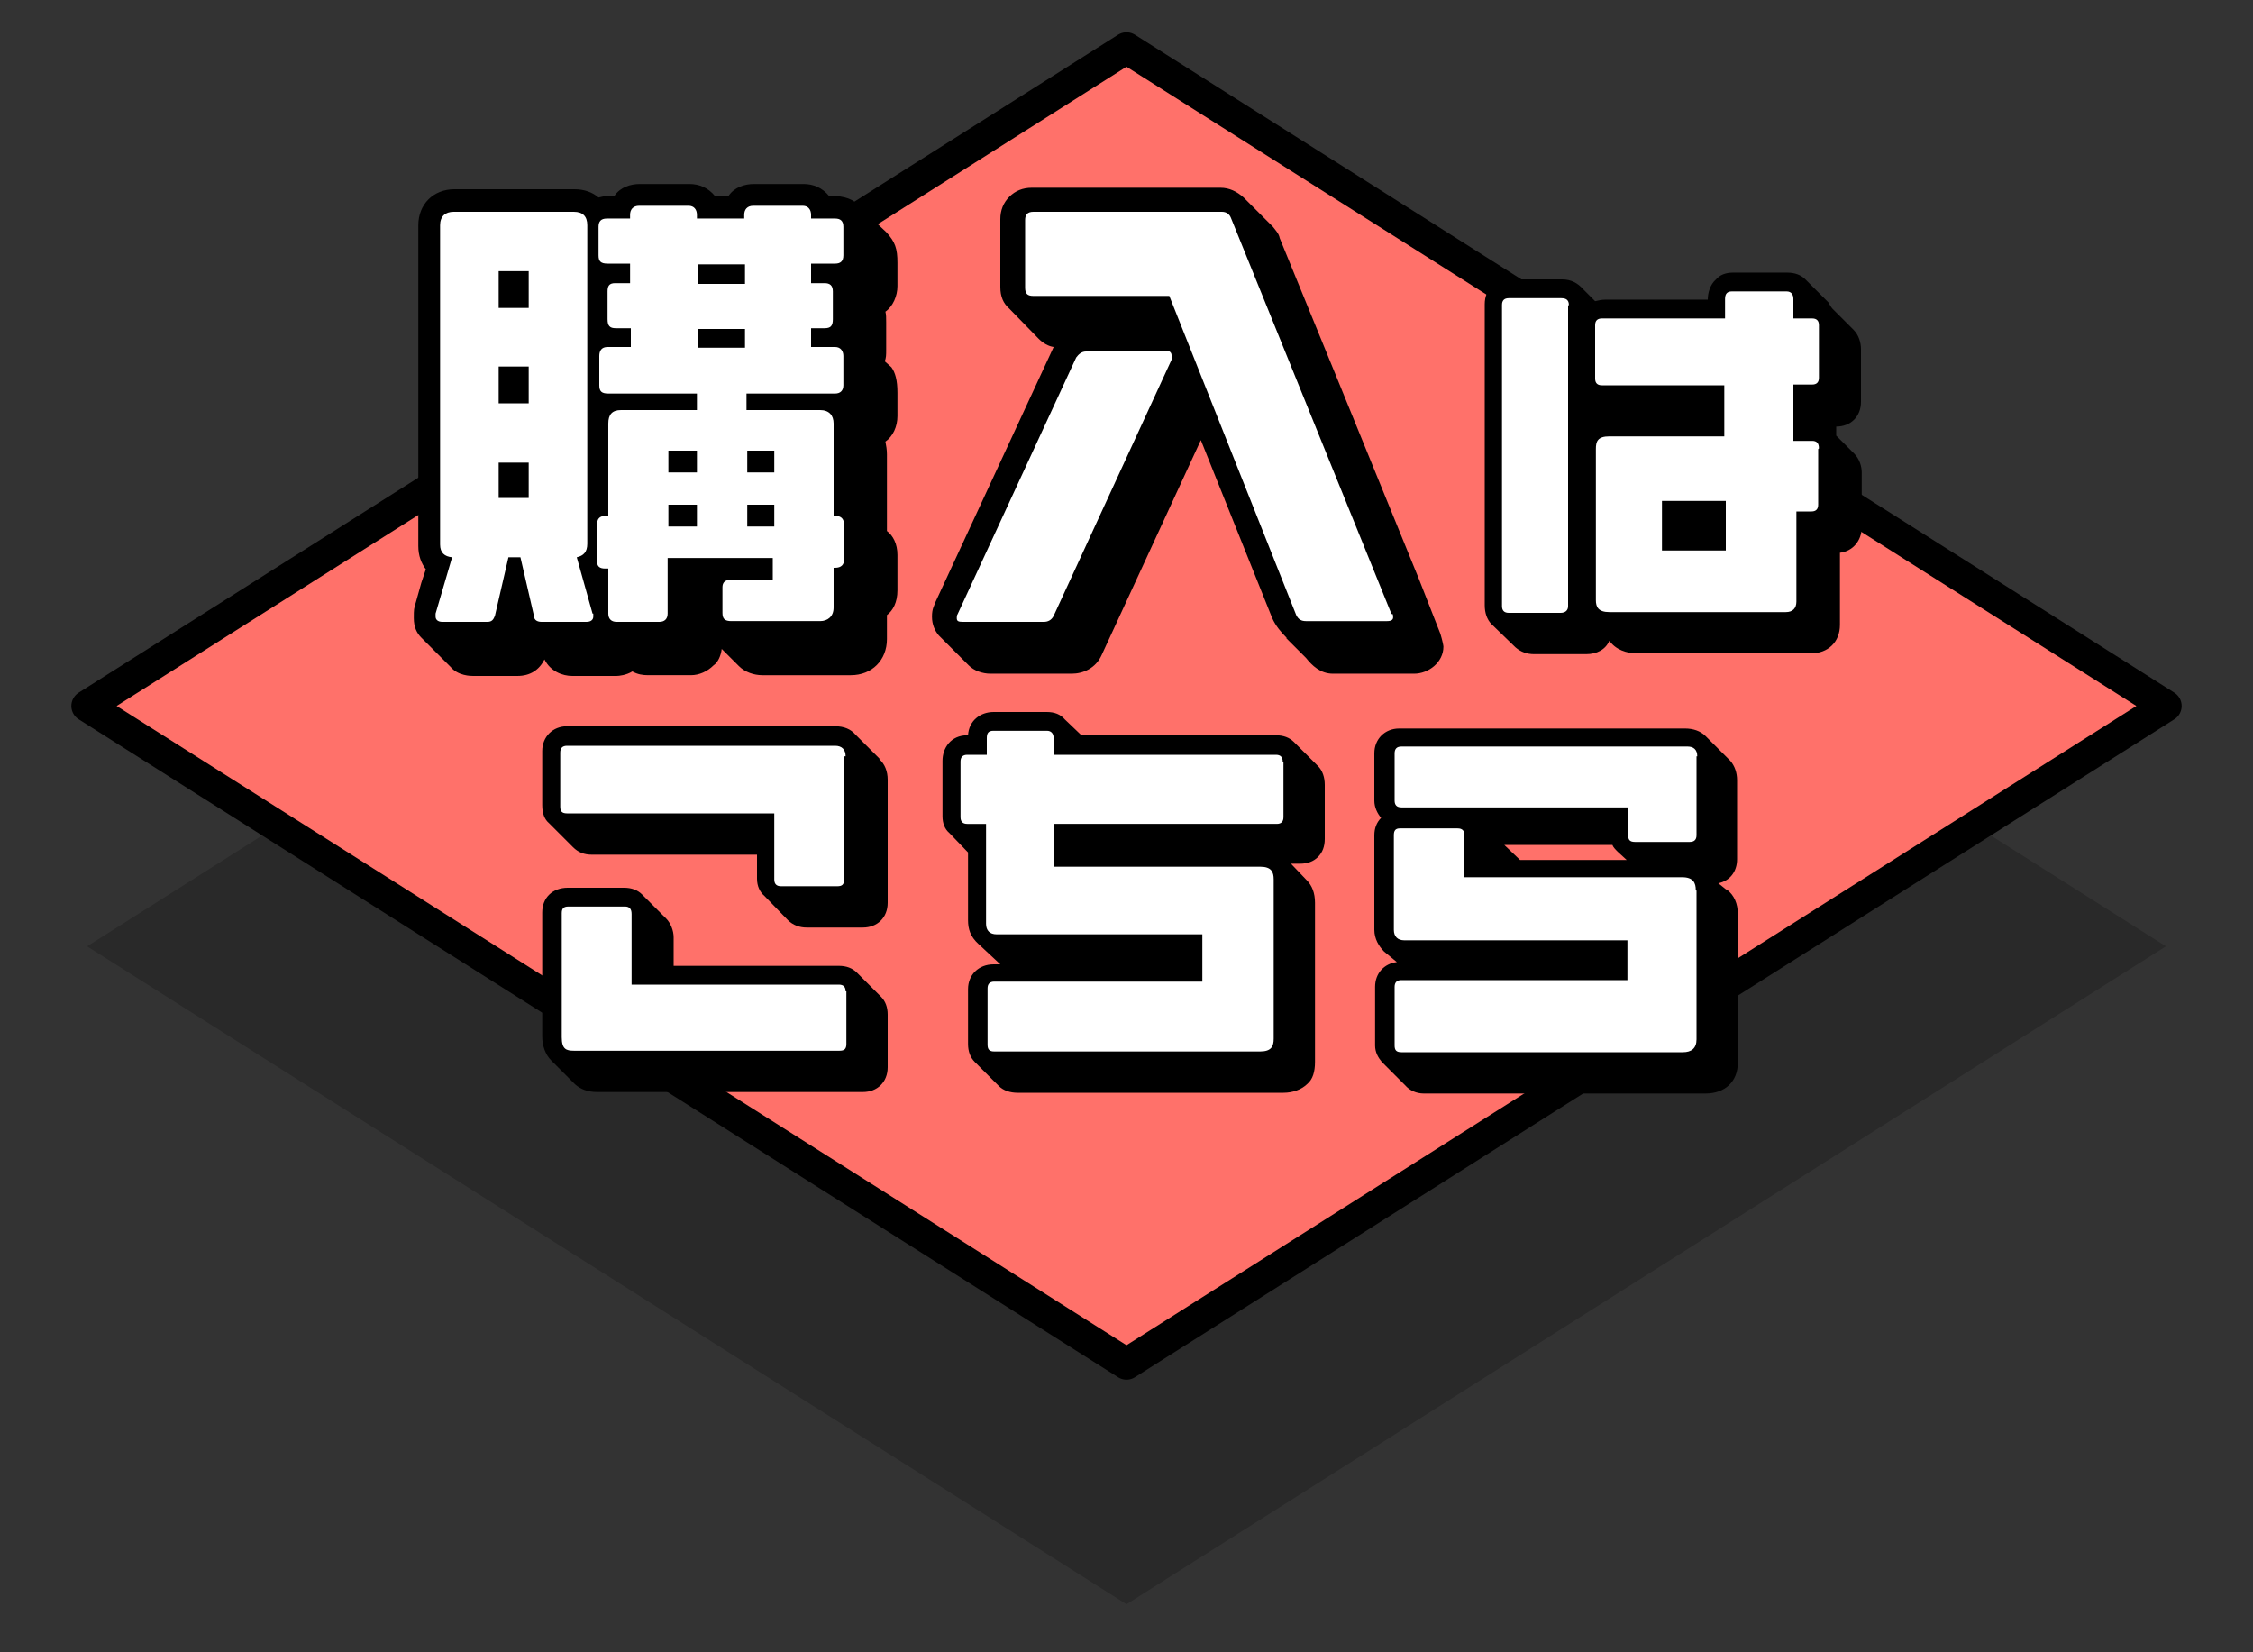
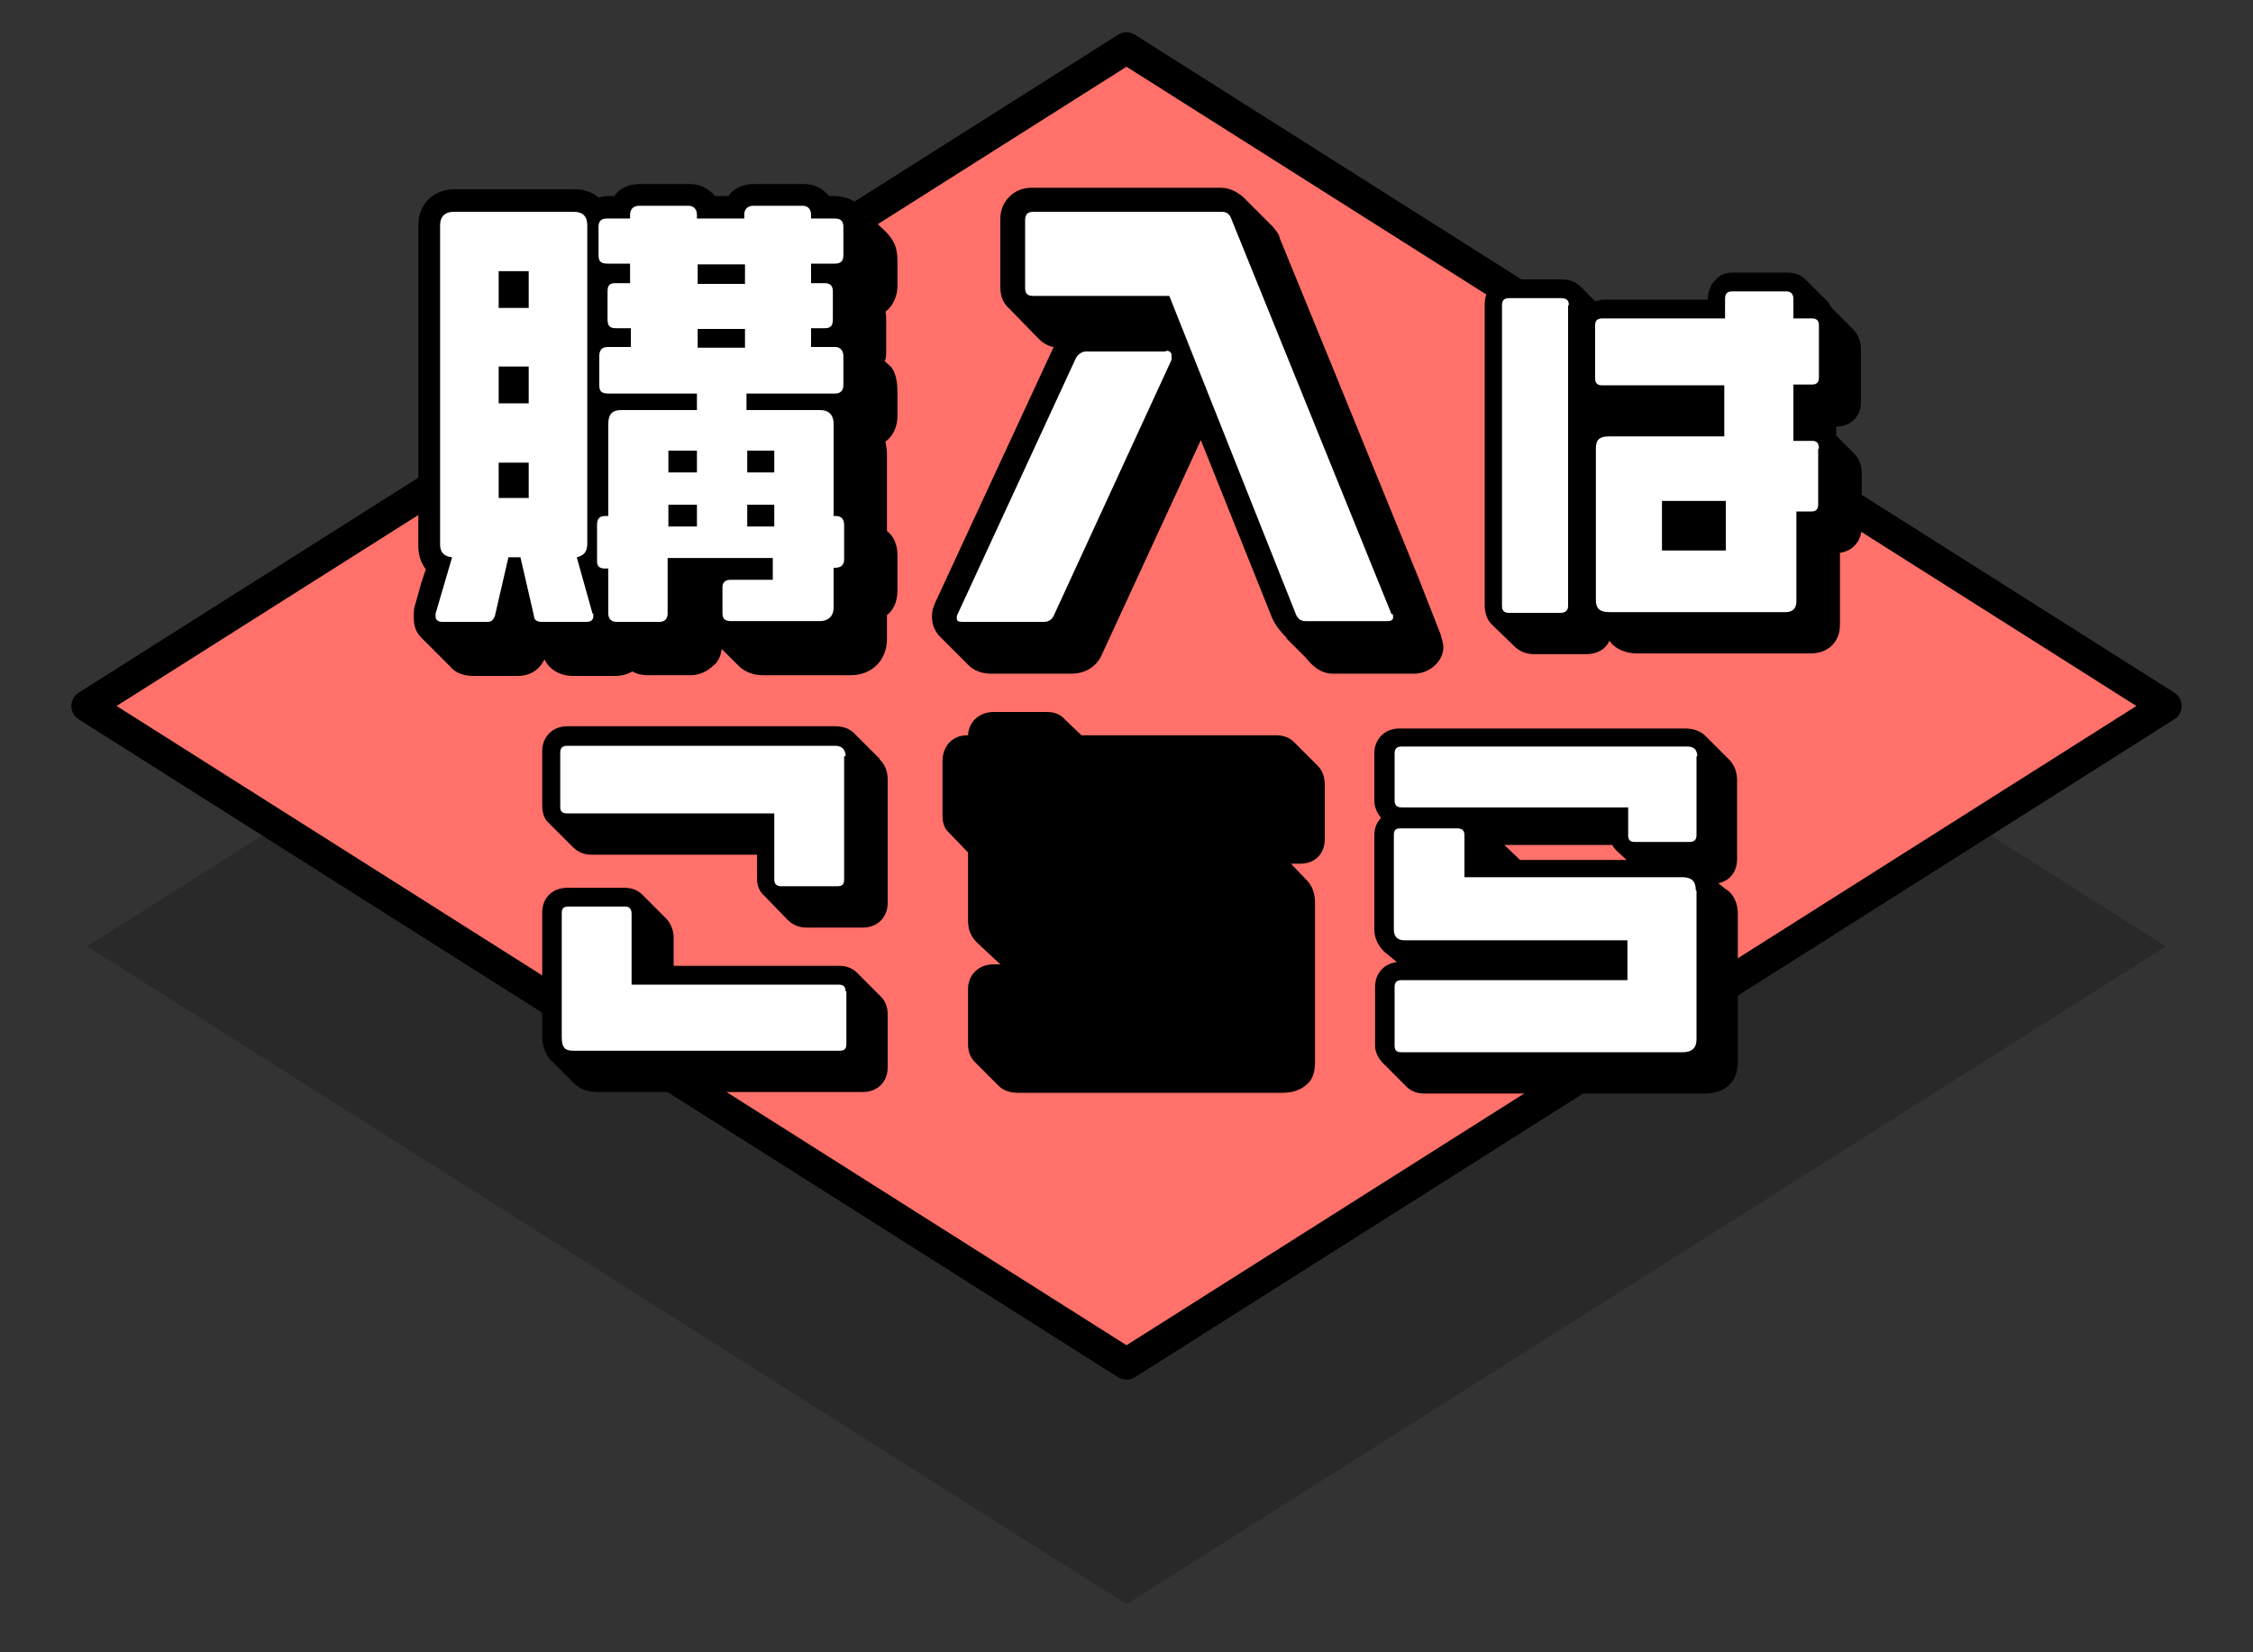
<svg xmlns="http://www.w3.org/2000/svg" id="_レイヤー_1" data-name=" レイヤー 1" version="1.1" viewBox="0 0 300 220">
  <rect x="0" y="0" width="300" height="220" fill="#333333" stroke="none" />
  <defs>
    <style>
      .cls-1 {
        opacity: .2;
      }

      .cls-1, .cls-2 {
        fill: #000;
      }

      .cls-1, .cls-2, .cls-3 {
        stroke-width: 0px;
      }

      .cls-4 {
        fill: #ff716a;
        stroke: #000;
        stroke-linecap: round;
        stroke-linejoin: round;
        stroke-width: 4.2px;
      }

      .cls-3 {
        fill: #fff;
      }
    </style>
  </defs>
  <g>
    <polygon class="cls-1" points="150 38.4 11.6 126 150 213.6 288.4 126 150 38.4" />
    <polygon class="cls-4" points="150 6.4 11.6 94 150 181.6 288.4 94 150 6.4" />
  </g>
  <g>
    <path class="cls-2" d="M118,30.9c1.2,1.3,1.5,2.2,1.5,4.1s0,1.8,0,3.1-.6,2.7-1.6,3.4c.1.4.1.8.1,1.4v3.7c0,.6,0,1.1-.2,1.5l.9.8c.5.7.8,1.7.8,3.4s0,1.7,0,3.1-.6,2.7-1.6,3.4c.1.5.2,1.1.2,1.7v10.2c.8.6,1.4,1.7,1.4,3.2v4.7c0,1.6-.6,2.7-1.4,3.3v3.2c0,2.8-2,4.8-4.8,4.8h-11.8c-1.1,0-2.3-.4-3.1-1.2l-2.3-2.3c-.1.9-.5,1.8-1.1,2.2-.8.8-1.9,1.3-3,1.3h-5.7c-.7,0-1.4-.1-2.1-.5-.8.5-1.8.6-2.1.6h-5.9c-1.3,0-2.9-.6-3.7-2.2-.7,1.4-1.9,2.2-3.6,2.2h-5.9c-.3,0-2,0-3-1.2l-3.9-3.9c-.6-.6-1-1.4-1-2.6s0-1.2.3-2.2l.7-2.5.6-1.8c-.6-.8-1-1.8-1-3.1V30c0-2.8,2-4.8,4.8-4.8h16c1.3,0,2.4.4,3.2,1.1.4-.1.8-.2,1.3-.2h.8c.8-1.2,2.2-1.6,3.4-1.6h6.6c1.3,0,2.5.5,3.4,1.6h1.8c.8-1.2,2.2-1.6,3.4-1.6h6.6c1.3,0,2.5.5,3.4,1.6h.8c1.9.1,2.9.8,3.4,1.6l3.4,3.2ZM171.4,85c-.8-.8-1.5-1.6-2-2.7l-9.5-23.7-13.2,28.6c-.8,1.8-2.5,2.5-4,2.5h-10.8c-1.1,0-2.2-.4-2.9-1.1l-4-4c-.5-.6-.9-1.4-.9-2.5s.3-1.4.4-1.8l15.8-34.1c-.7-.1-1.4-.5-2-1.1l-3.9-4c-.8-.7-1.2-1.6-1.2-2.9v-9c0-1.2.4-2.2,1.2-3,.8-.8,1.8-1.2,3-1.2h25.1c1.2,0,2.2.5,3.1,1.3l3.9,3.9c.3.4.8.9.9,1.5.8,2,6.2,15.1,11.4,27.9l7.1,17.4,2.9,7.4c.3,1,.4,1.6.4,1.7,0,2.1-2,3.6-3.9,3.6h-10.8c-1.7,0-2.8-1.1-3.6-2.1l-2.7-2.7ZM243.5,40.4c.2.2.3.5.5.7l2.8,2.8c.7.7,1,1.7,1,2.6v7c0,2-1.4,3.3-3.3,3.3v1.2l2.4,2.4c.7.7,1,1.7,1,2.5v7.3c0,1.8-1.2,3.2-2.9,3.4v9.6c0,2.3-1.6,3.8-3.9,3.8h-23.1c-1.4,0-2.9-.5-3.7-1.7-.5,1.2-1.7,1.8-3.1,1.8h-6.9c-1,0-1.8-.3-2.5-.9l-3.2-3.1c-.6-.6-.9-1.5-.9-2.5v-40.1c0-2,1.4-3.3,3.3-3.3h7c1.2,0,2.1.5,2.8,1.3l1.6,1.6c.4-.1.9-.2,1.3-.2h13.7c0-.9.3-2,1.1-2.7.5-.6,1.3-.9,2.2-.9h7.3c1,0,1.8.3,2.4.9l3.2,3.2ZM117.1,101.1c.7.6,1.1,1.6,1.1,2.7v16.4c0,2-1.4,3.3-3.3,3.3h-7.5c-.9,0-1.8-.3-2.5-1l-3.1-3.2c-.6-.5-1-1.3-1-2.3v-3.2h-22c-1,0-1.8-.3-2.5-1l-3.2-3.2c-.6-.5-.9-1.3-.9-2.4v-7.2c0-1.9,1.4-3.3,3.3-3.3h35.7c1.2,0,2.1.4,2.7,1.1l3.2,3.2ZM117.3,132.7c.6.6.9,1.4.9,2.4v7c0,2-1.4,3.3-3.3,3.3h-35.4c-1.3,0-2.2-.4-2.9-1l-3.2-3.2c-.8-.8-1.2-2-1.2-3.2v-16.5c0-2,1.4-3.3,3.4-3.3h7.5c1,0,1.8.3,2.4.9l3.2,3.2c.6.6,1,1.6,1,2.5v3.8h22c1,0,1.8.3,2.4.9l3.2,3.2ZM176.4,104.6v7.1c0,1-.3,1.8-.9,2.4-.6.6-1.4.9-2.4.9h-1.2l2.1,2.2c.7.7,1.1,1.7,1.1,3v21.2c0,1.3-.3,2.3-1,2.9-.8.8-2,1.2-3.2,1.2h-35.4c-1,0-1.9-.3-2.5-.9l-3.2-3.2c-.6-.6-.9-1.4-.9-2.4v-7.3c0-1.9,1.4-3.3,3.4-3.3h.9l-2.9-2.7c-1.1-1-1.4-2-1.4-3.2v-9l-2.5-2.6c-.6-.5-.9-1.3-.9-2.2v-7.4c0-1.7,1.1-3.4,3.3-3.4h.1c.1-1.9,1.6-3.1,3.4-3.1h7.1c1,0,1.8.3,2.4,1l2.2,2.1h25.9c1,0,1.8.3,2.4.9l3.2,3.2c.6.6.9,1.5.9,2.5ZM230,118.5c.9.7,1.4,1.8,1.4,3.2v19.8c0,2.5-1.7,4.1-4.3,4.1h-37.5c-1,0-1.9-.4-2.5-1.1l-3.1-3.1c-.5-.6-.9-1.3-.9-2.2v-7.8c0-1.8,1.2-3.1,2.9-3.3l-1.7-1.4c-.7-.7-1.3-1.7-1.3-2.9v-12.6c0-.9.3-1.7.9-2.3-.5-.6-.9-1.4-.9-2.3v-6.3c0-1.9,1.4-3.3,3.3-3.3h38.1c1,0,2,.3,2.7,1l3.3,3.3c.6.7.9,1.6.9,2.6v10.5c0,1.7-1,2.9-2.5,3.2l1,.8ZM202.4,114.5h14.2l-1.2-1.1c-.3-.3-.6-.6-.7-.9h-14.4l2.1,2Z" />
    <g>
      <path class="cls-3" d="M78.9,81.7l-2.1-7.5c.9-.2,1.4-.7,1.4-1.8V30c0-1.2-.6-1.8-1.8-1.8h-16c-1.1,0-1.8.6-1.8,1.8v42.5c0,1.1.6,1.6,1.6,1.7l-2.2,7.5c0,.1,0,.3,0,.4,0,.4.3.7.9.7h6c.6,0,.8-.3,1-.8l1.8-7.8h1.6l1.8,7.8c0,.6.5.8,1,.8h6c.6,0,.9-.3.9-.7s0-.3,0-.4ZM66.4,41v-4.9h4v4.9h-4ZM66.4,53.7v-4.9h4v4.9h-4ZM66.4,66.3v-4.7h4v4.7h-4ZM112.4,69.9c0-.8-.4-1.2-1.1-1.2h-.3v-12.3c0-1.1-.6-1.8-1.8-1.8h-9.8v-2.2h11.8c.7,0,1.1-.4,1.1-1.1v-3.9c0-.7-.4-1.2-1.1-1.2h-3.2v-2.5h1.8c.8,0,1.1-.3,1.1-1.2v-3.7c0-.8-.4-1.1-1.1-1.1h-1.8v-2.6h3.2c.7,0,1.1-.3,1.1-1.1v-3.8c0-.8-.4-1.1-1.1-1.1h-3.2v-.5c0-.7-.4-1.2-1.1-1.2h-6.6c-.8,0-1.2.5-1.2,1.2v.5h-6.3v-.5c0-.7-.4-1.2-1.1-1.2h-6.6c-.8,0-1.2.5-1.2,1.2v.5h-3.1c-.8,0-1.1.4-1.1,1.1v3.8c0,.8.3,1.1,1.2,1.1h3v2.6h-2c-.8,0-1,.4-1,1.1v3.7c0,.9.3,1.2,1.1,1.2h2v2.5h-3.1c-.8,0-1.1.5-1.1,1.2v3.9c0,.8.3,1.1,1.2,1.1h11.8v2.2h-10.1c-1.2,0-1.7.6-1.7,1.8v12.3h-.4c-.8,0-1.1.4-1.1,1.2v4.8c0,.7.3,1,1.1,1h.4v6c0,.7.4,1.1,1.1,1.1h5.7c.7,0,1.1-.4,1.1-1.1v-7.4h14v2.9h-5.6c-.8,0-1.1.4-1.1,1v3.4c0,.8.3,1.1,1.2,1.1h11.8c1,0,1.8-.6,1.8-1.8v-5.3h.2c.8,0,1.2-.4,1.2-1.1v-4.7ZM89,62.9v-2.9h3.8v2.9h-3.8ZM89,70.1v-2.9h3.8v2.9h-3.8ZM92.9,37.8v-2.6h6.3v2.6h-6.3ZM92.9,46.3v-2.5h6.3v2.5h-6.3ZM99.5,62.9v-2.9h3.6v2.9h-3.6ZM99.5,70.1v-2.9h3.6v2.9h-3.6Z" />
      <path class="cls-3" d="M155.2,46.8h-10.6c-.6,0-1,.4-1.3.8l-15.8,34.2c-.1.1-.1.4-.1.5,0,.4.2.5.8.5h10.8c.5,0,1-.2,1.3-.8l15.7-34.1c0-.1,0-.4,0-.6,0-.3-.2-.6-.7-.6ZM185.3,81.8l-21.4-52.8c-.2-.5-.6-.8-1.2-.8h-25.1c-.8,0-1.1.4-1.1,1.1v9c0,.8.3,1.1,1.1,1.1h18.1l16.9,42.5c.3.6.7.8,1.3.8h10.8c.6,0,.8-.2.8-.5s0-.3-.1-.5Z" />
      <path class="cls-3" d="M208.9,40.6c0-.6-.3-.9-1-.9h-7c-.6,0-.9.3-.9.9v40.1c0,.6.3.9.9.9h6.9c.6,0,1-.3,1-.9v-40ZM242.2,59.7c0-.7-.3-1-.9-1h-2.5v-7.5h2.5c.6,0,.9-.3.9-.9v-7c0-.6-.3-.9-.9-.9h-2.5v-2.6c0-.6-.3-1-.9-1h-7.3c-.6,0-.9.3-.9,1v2.6h-16.4c-.6,0-.9.3-.9.9v7.1c0,.6.3.9.9.9h16.3v6.8h-15.3c-1.6,0-1.8.7-1.8,1.7v20.1c0,.9.3,1.6,1.8,1.6h23.5c.9,0,1.4-.5,1.4-1.4v-12h2c.6,0,.9-.3.9-.9v-7.4ZM221.3,73.3v-6.6h8.5v6.6h-8.5Z" />
      <path class="cls-3" d="M112.6,100.7c0-.9-.5-1.4-1.4-1.4h-35.7c-.6,0-.9.3-.9.9v7.2c0,.6.2.9.9.9h27.6v8.8c0,.6.3.9.9.9h7.5c.6,0,.9-.2.9-.9v-16.4ZM112.6,132c0-.6-.3-.9-.9-.9h-27.6v-9.4c0-.7-.3-1-.9-1h-7.5c-.7,0-.9.3-.9.9v16.5c0,1.6.6,1.8,1.6,1.8h35.4c.6,0,.9-.2.9-.9v-7Z" />
-       <path class="cls-3" d="M170.8,101.4c0-.6-.3-.9-.9-.9h-29.6v-2.2c0-.6-.3-1-.9-1h-7.1c-.7,0-.9.3-.9,1v2.2h-2.6c-.6,0-.9.3-.9.9v7.4c0,.6.3.9.9.9h2.5v13.3c0,.9.5,1.4,1.4,1.4h27.4v6.3h-27.7c-.6,0-.9.3-.9.9v7.5c0,.7.3.9.9.9h35.4c1.5,0,1.8-.7,1.8-1.7v-21.2c0-1-.3-1.7-1.8-1.7h-27.4v-5.7h29.6c.6,0,.9-.3.9-.9v-7.3Z" />
      <path class="cls-3" d="M225.8,118.5c0-.9-.3-1.7-1.8-1.7h-29v-5.6c0-.6-.3-.9-.9-.9h-7.7c-.6,0-.8.3-.8.9v12.6c0,.9.5,1.4,1.4,1.4h29.7v5.3h-30.1c-.6,0-.9.3-.9.9v7.8c0,.6.2.9.9.9h37.5c1.1,0,1.8-.5,1.8-1.7v-19.8ZM226,100.7c0-.9-.5-1.3-1.3-1.3h-38.1c-.6,0-.9.3-.9.9v6.3c0,.6.3.9.9.9h30.2v3.7c0,.6.2.9.9.9h7.3c.6,0,.9-.3.9-.9v-10.5Z" />
    </g>
  </g>
</svg>